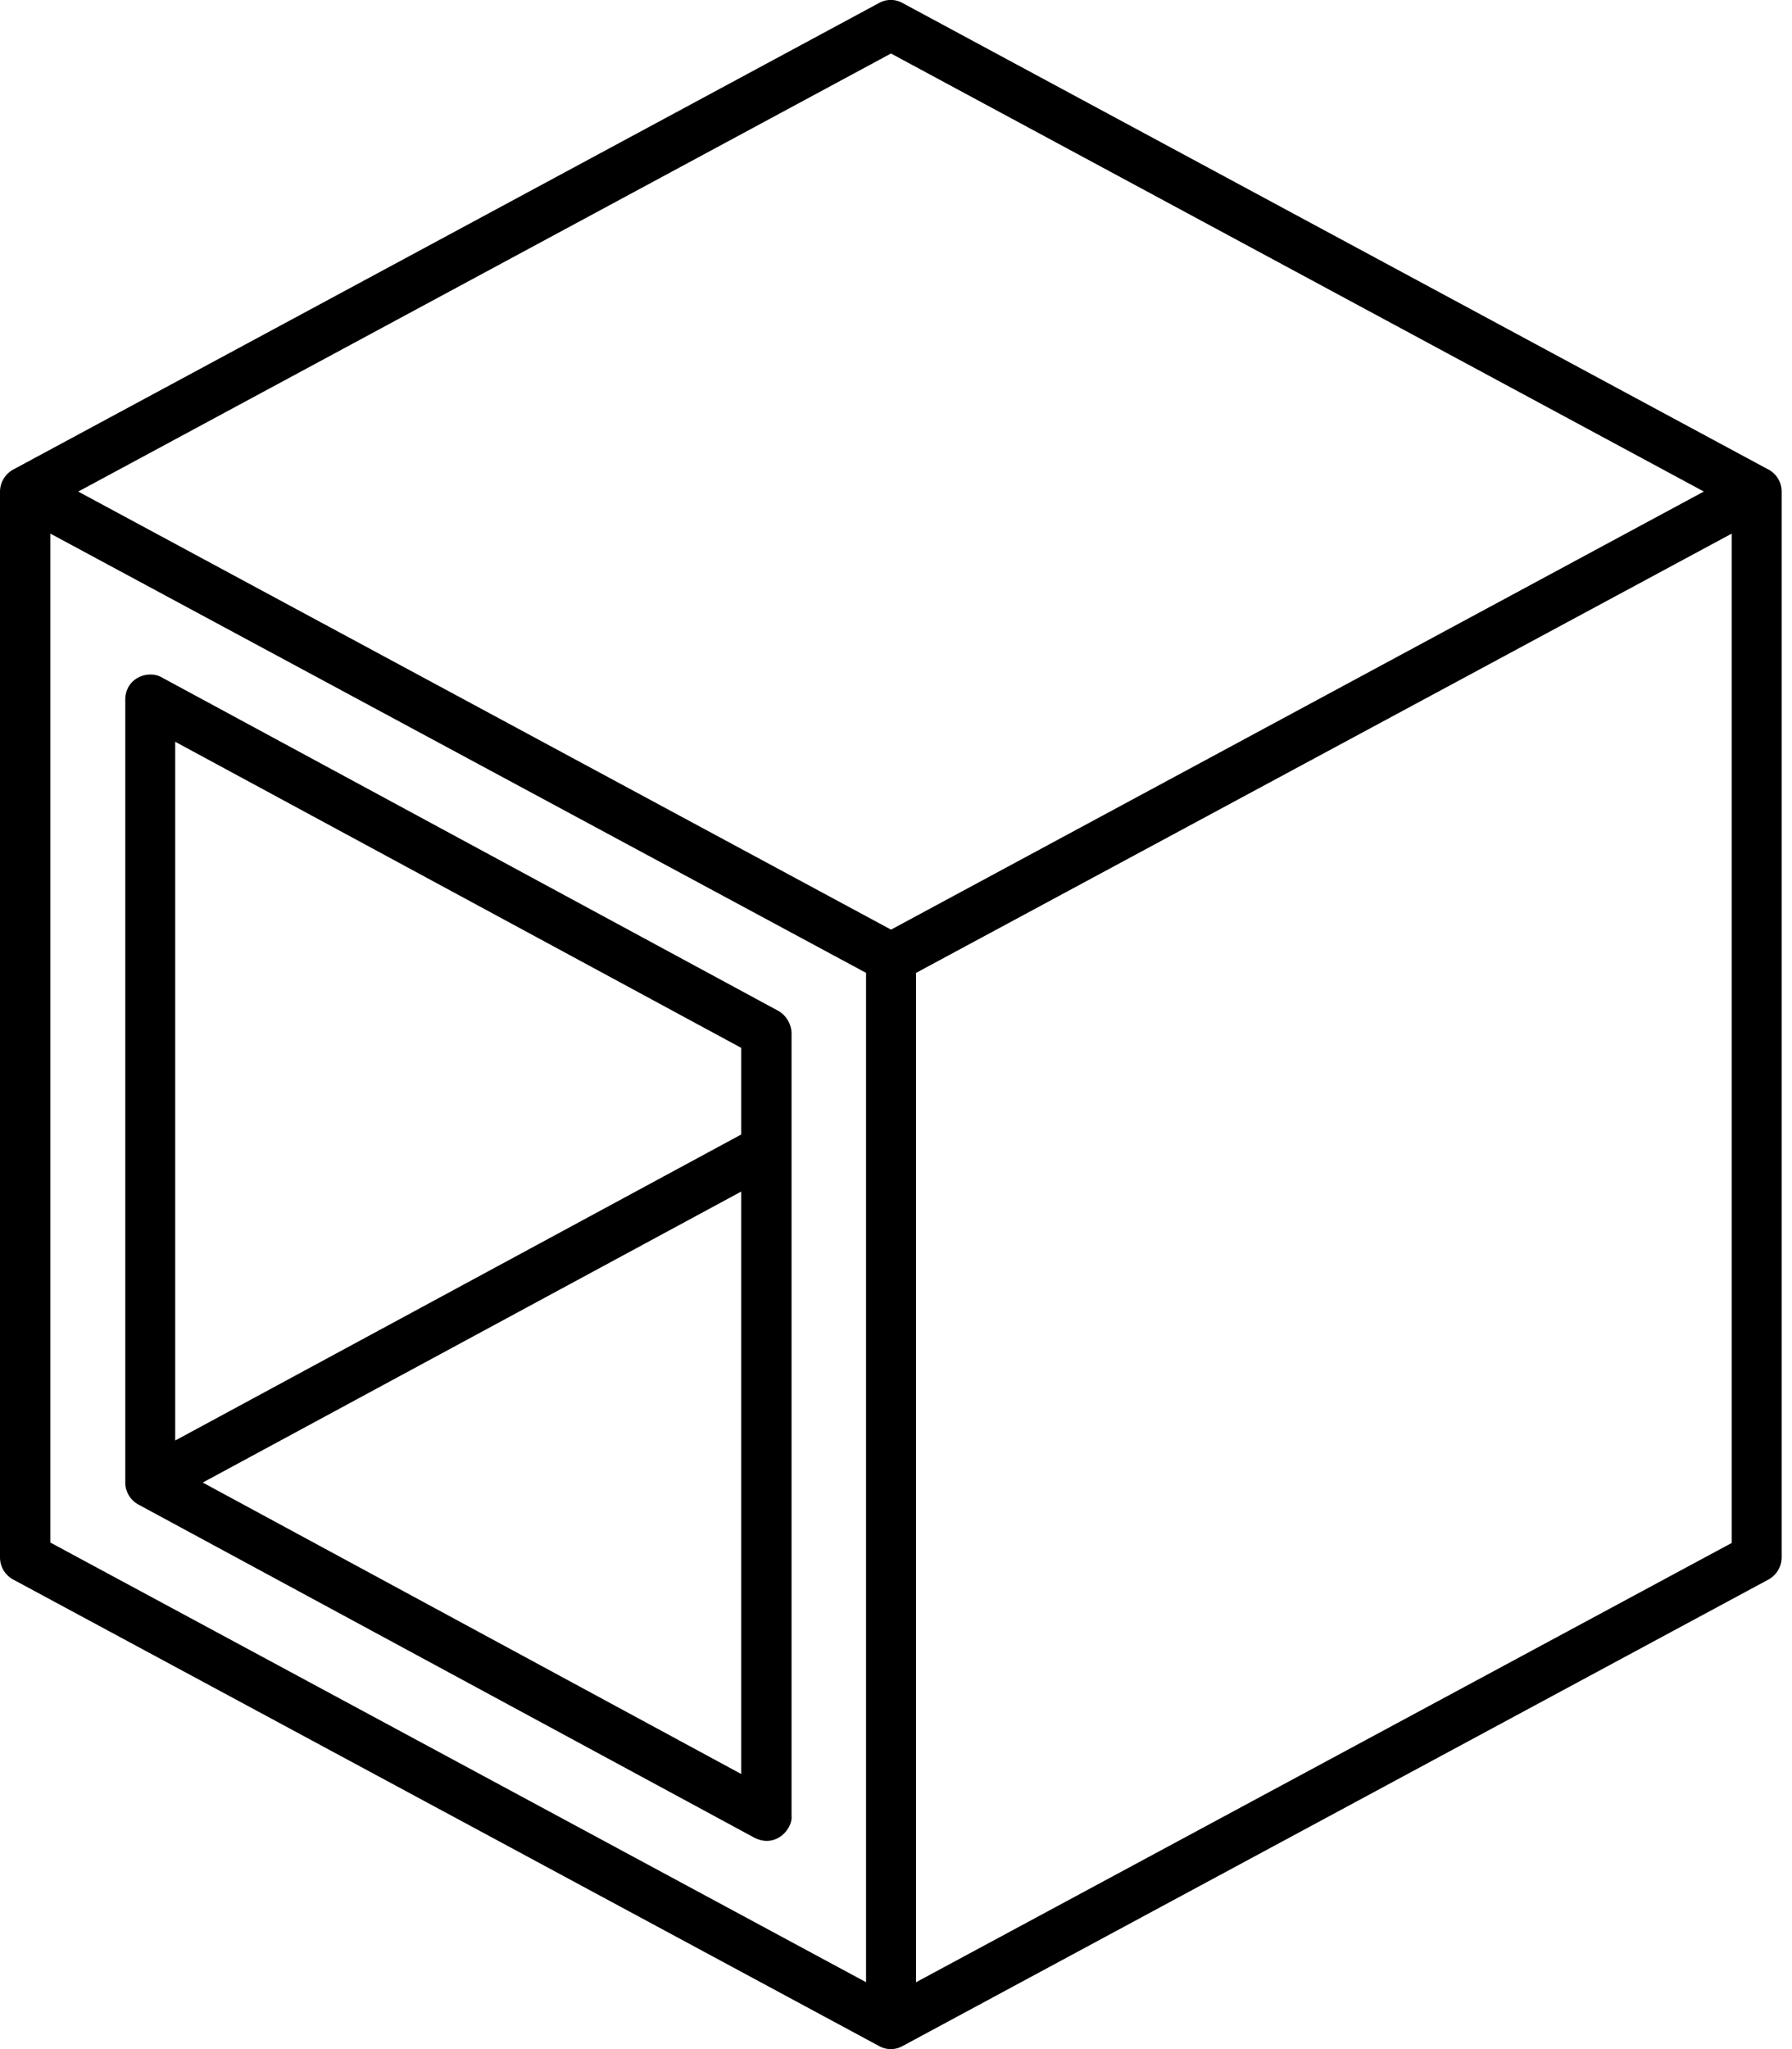
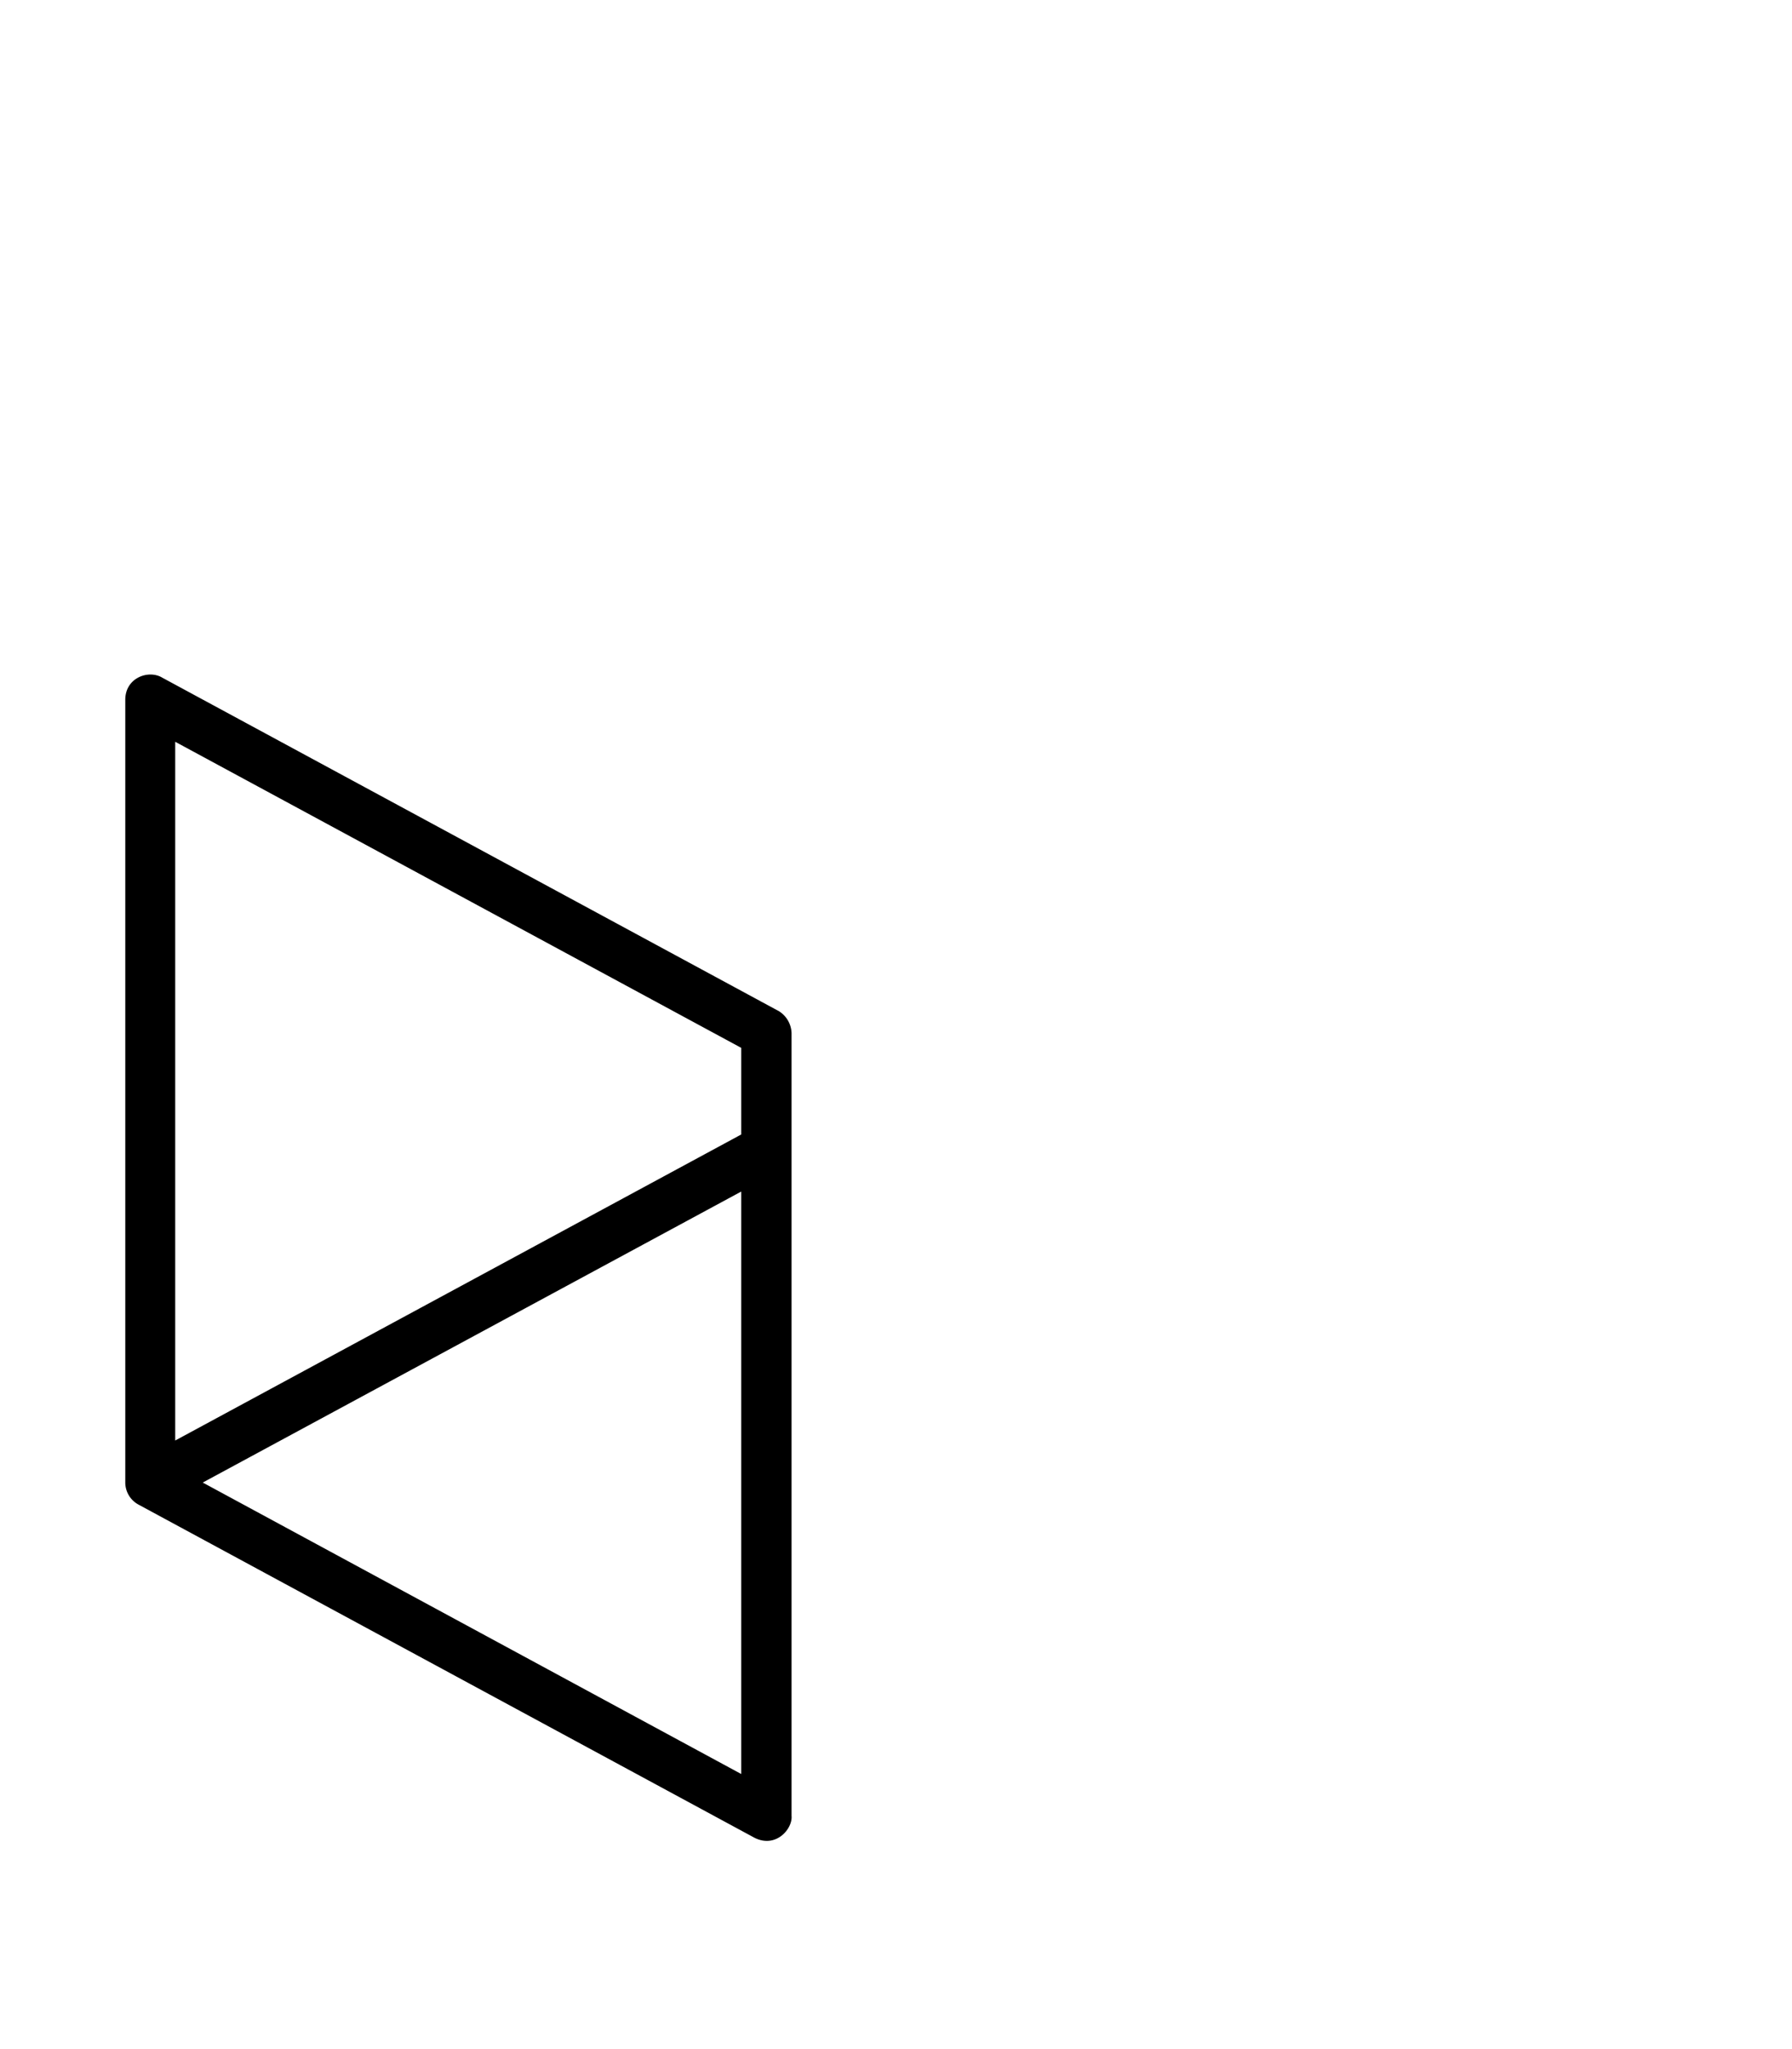
<svg xmlns="http://www.w3.org/2000/svg" width="35" height="40" fill="none">
-   <path fill="#000" d="M34.538 9.165 17.63.06a.47.47 0 0 0-.464 0L.26 9.165a.496.496 0 0 0-.26.43v20.81a.49.49 0 0 0 .26.43l16.907 9.104a.47.47 0 0 0 .464 0l16.907-9.104a.497.497 0 0 0 .26-.43V9.594a.49.49 0 0 0-.26-.43zm-17.135-8.12 15.875 8.55-15.875 8.552L1.528 9.596l15.875-8.552zM.983 10.416l15.932 8.575v19.703L.984 30.112V10.417zm16.908 28.278V18.992l15.931-8.575V30.12l-15.931 8.575z" />
  <path fill="#000" d="M15.2 19.732 3.17 13.229c-.268-.162-.723 0-.723.43v15.282a.49.49 0 0 0 .26.431l12.03 6.503c.422.211.748-.179.723-.43V20.162a.525.525 0 0 0-.26-.431zm-.723.723v1.691L3.422 28.12V14.48l11.055 5.975zM3.959 28.941l10.518-5.681v11.37L3.959 28.94z" />
</svg>